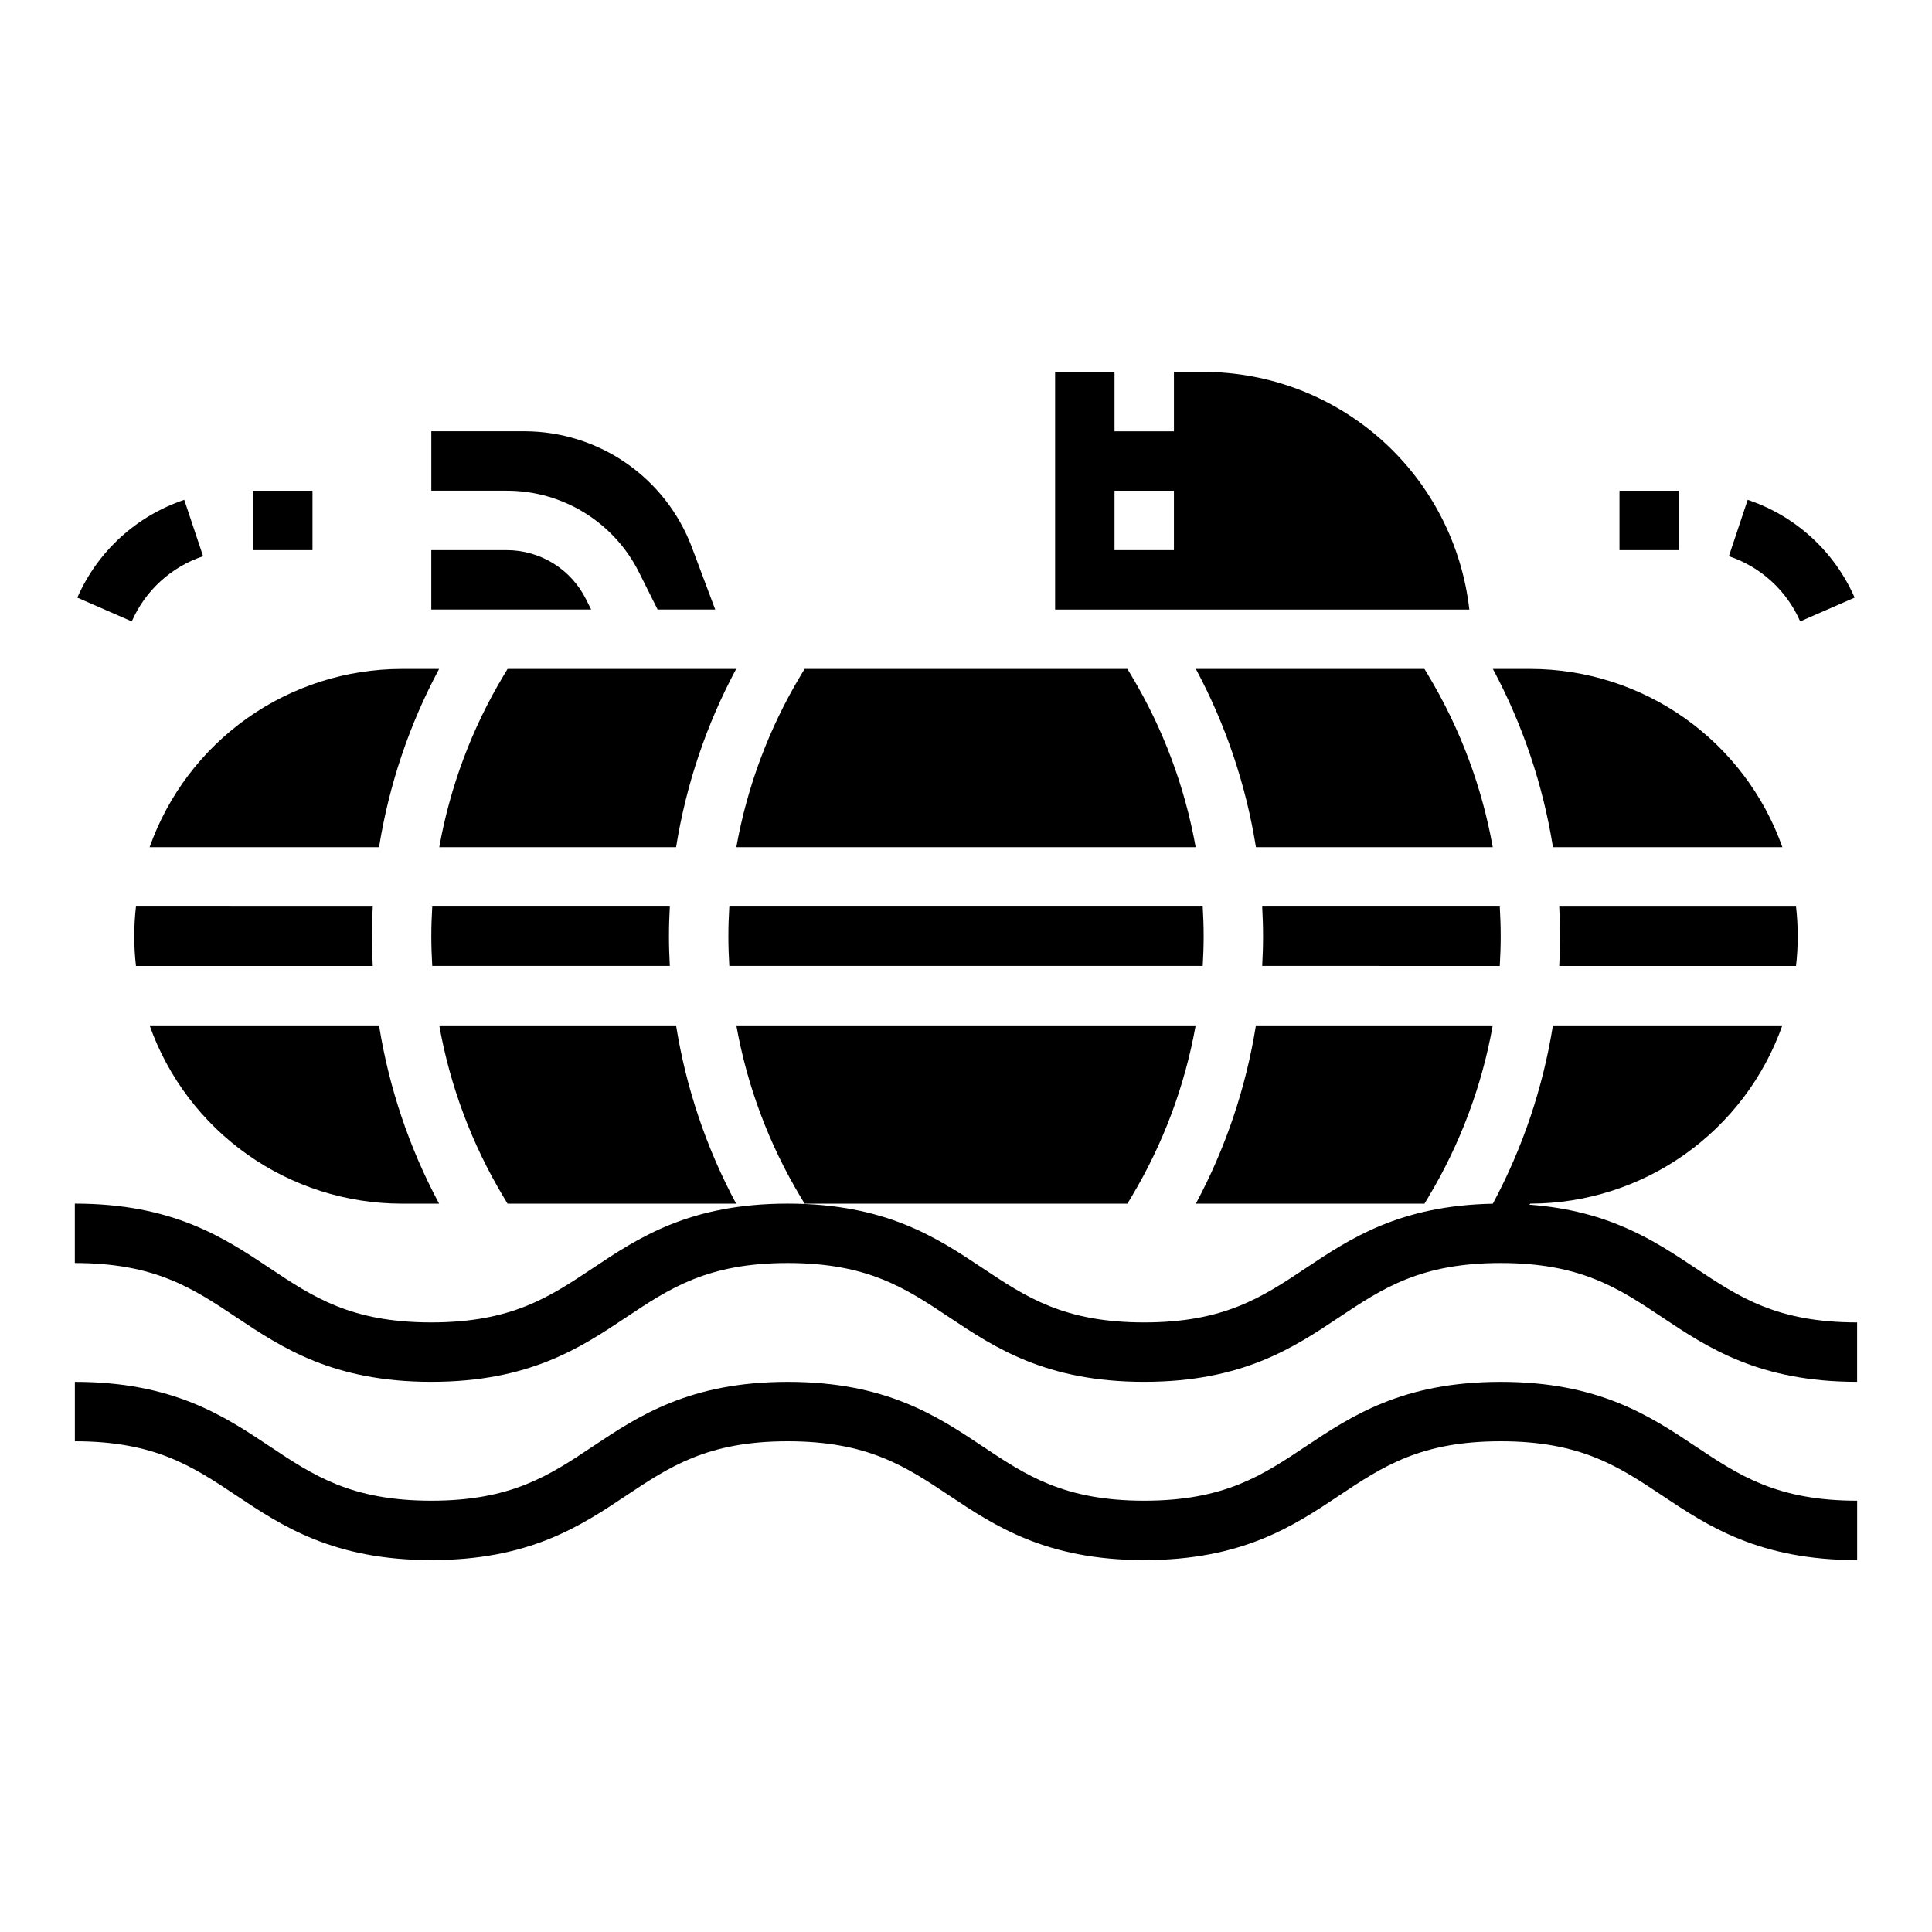
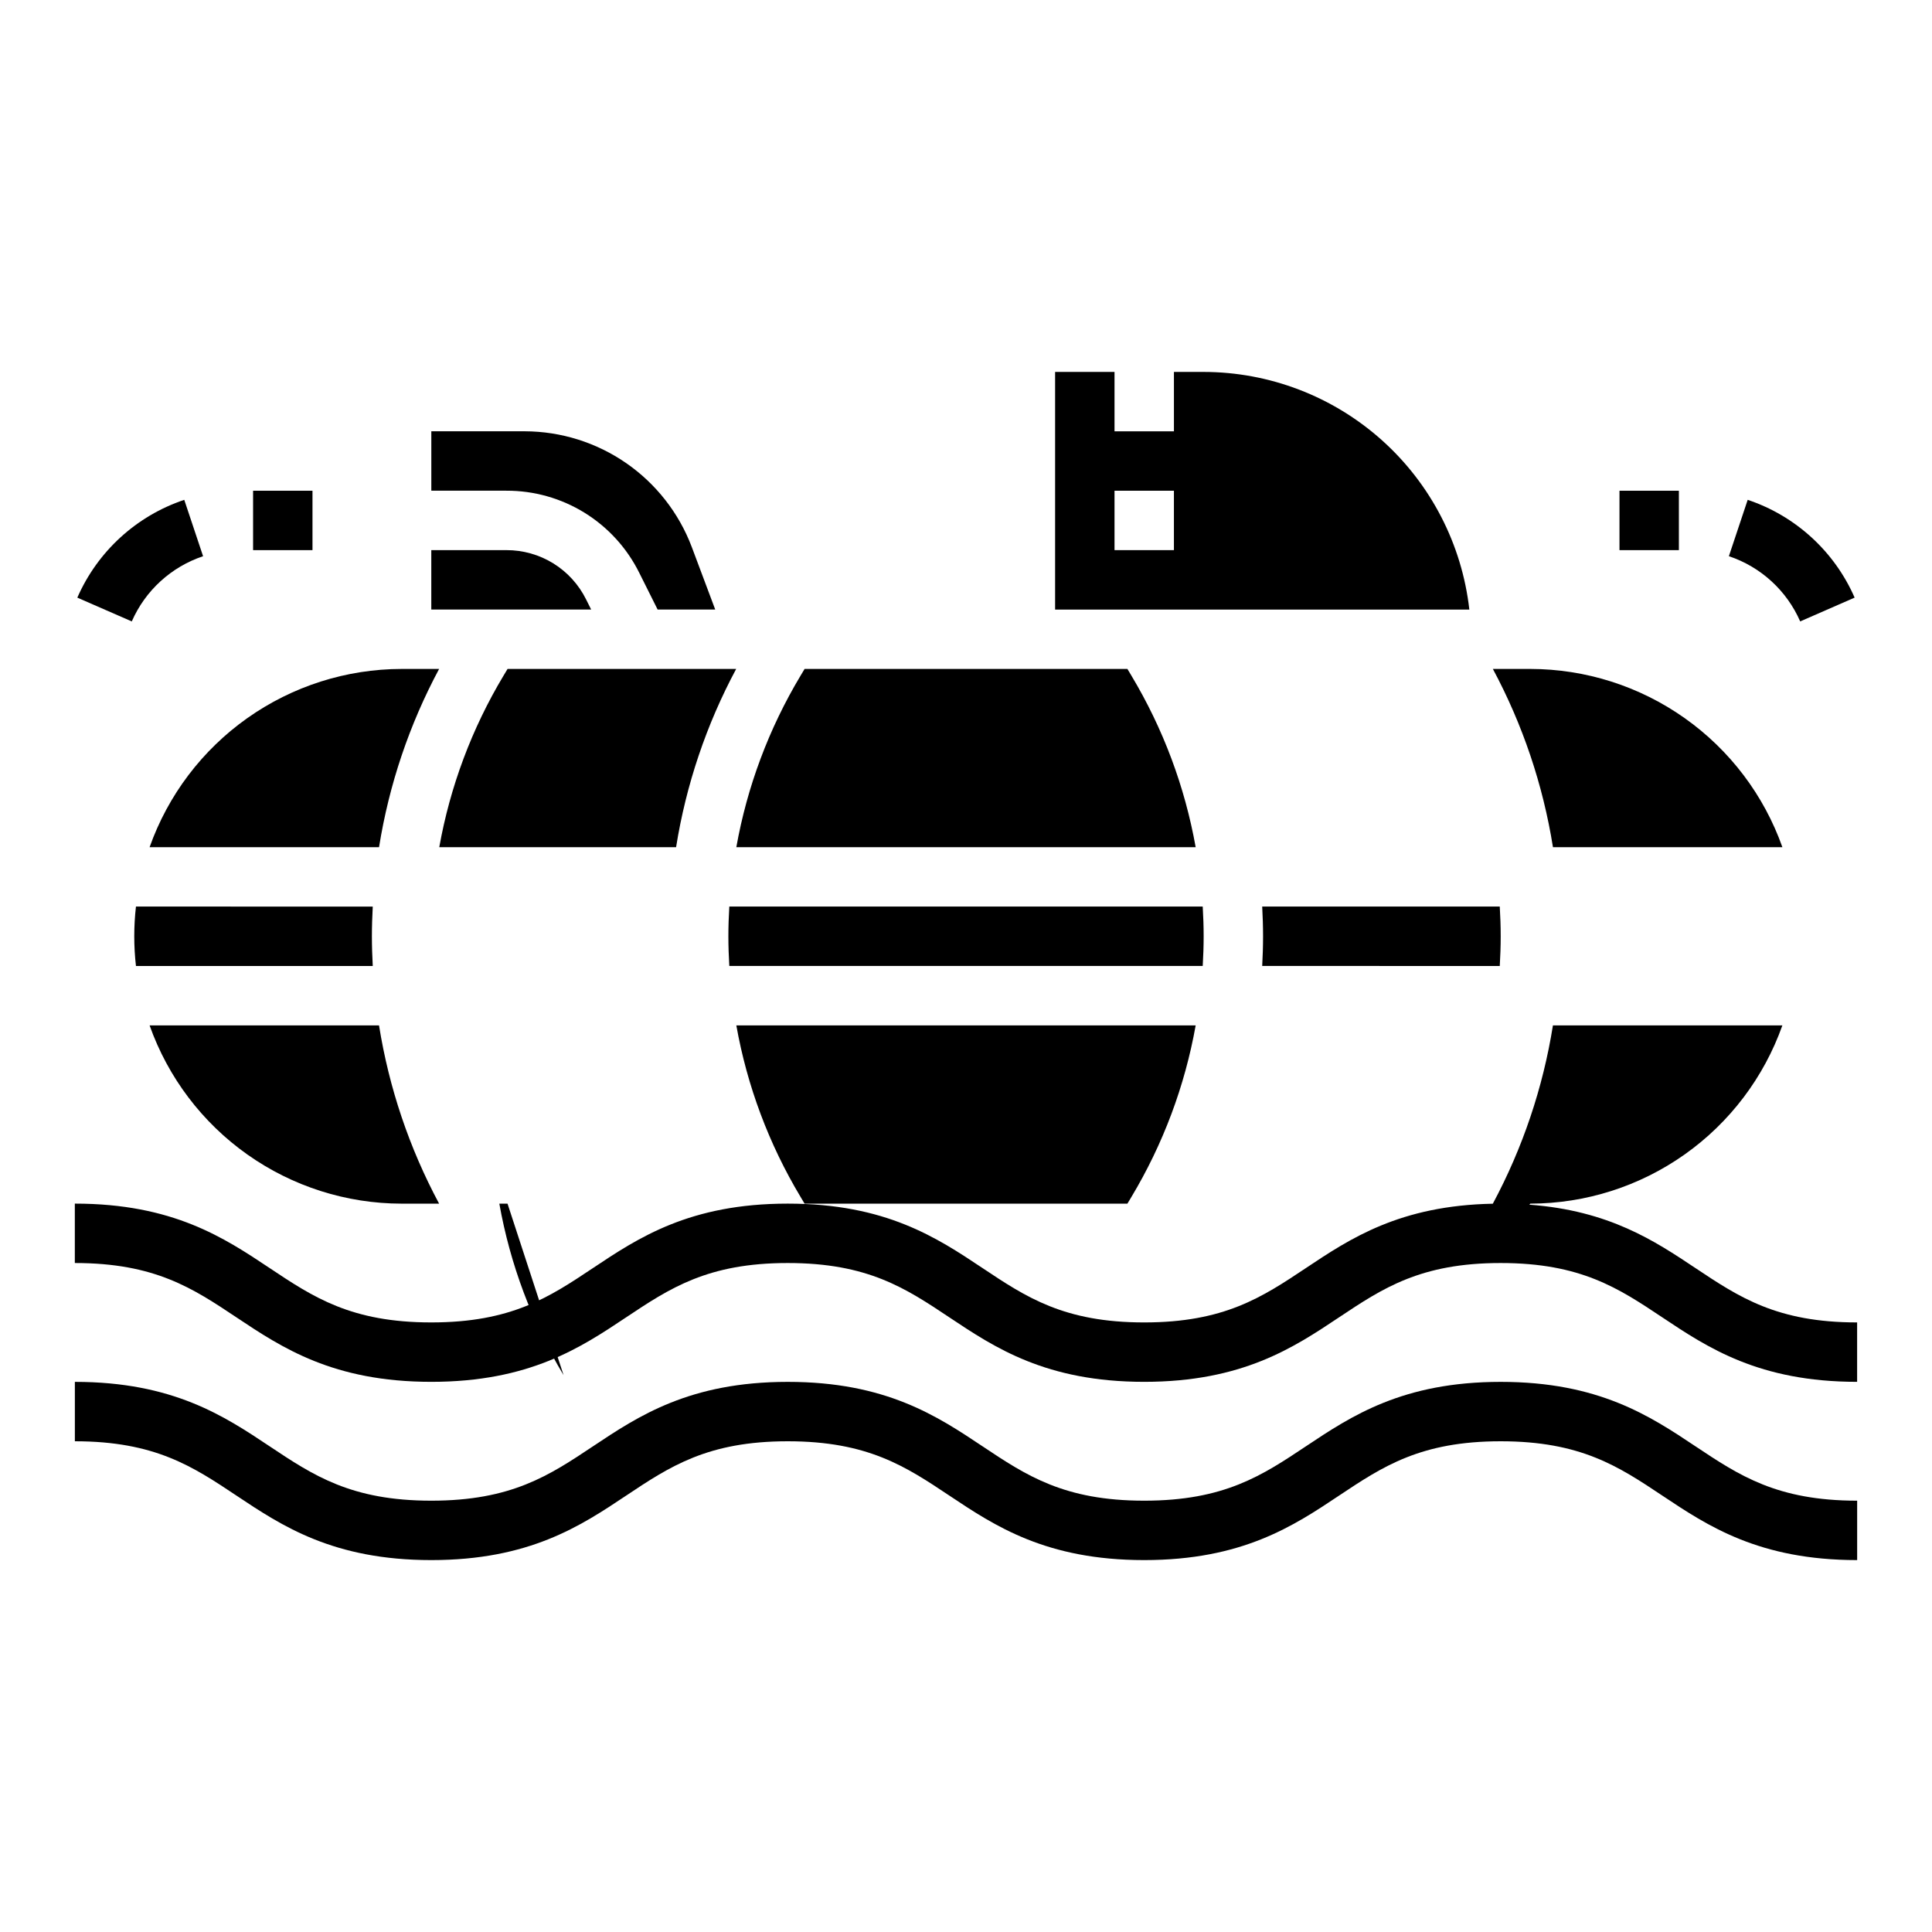
<svg xmlns="http://www.w3.org/2000/svg" fill="#000000" width="800px" height="800px" version="1.1" viewBox="144 144 512 512">
  <g>
    <path d="m541.7 510.21c-26 0-39.602 9.066-51.602 17.066-11.609 7.738-21.637 14.422-42.871 14.422s-31.258-6.684-42.863-14.422c-12-8-25.598-17.066-51.598-17.066s-39.598 9.066-51.598 17.066c-11.609 7.738-21.633 14.422-42.863 14.422s-31.258-6.684-42.863-14.422c-12-8-25.602-17.066-51.602-17.066v15.742c21.23 0 31.258 6.684 42.863 14.422 12 8 25.602 17.066 51.602 17.066s39.598-9.066 51.598-17.066c11.609-7.738 21.633-14.422 42.863-14.422s31.258 6.684 42.863 14.422c12 8 25.598 17.066 51.598 17.066s39.602-9.066 51.602-17.066c11.609-7.738 21.633-14.422 42.871-14.422 21.238 0 31.258 6.684 42.867 14.422 11.996 8 25.598 17.066 51.598 17.066v-15.742c-21.234 0-31.258-6.684-42.867-14.422-12-8-25.602-17.066-51.598-17.066z" />
    <path d="m277.43 323.07c-8.387 13.988-14.152 29.387-17.02 45.445h62.758c2.637-16.523 8.016-32.488 15.922-47.234h-60.586z" />
    <path d="m299.32 302.85c-1.949-3.934-4.961-7.242-8.695-9.551-3.734-2.305-8.039-3.523-12.426-3.508h-19.902v15.742h42.367z" />
    <path d="m443.85 323.07-1.074-1.789h-85.551l-1.074 1.785v0.004c-8.383 13.988-14.152 29.387-17.016 45.445h121.73c-2.867-16.059-8.633-31.457-17.02-45.445z" />
-     <path d="m321.28 392.12c0-2.629 0.09-5.254 0.227-7.871h-62.957c-0.152 2.617-0.246 5.242-0.246 7.871 0 2.633 0.094 5.254 0.246 7.871h62.957c-0.137-2.617-0.227-5.238-0.227-7.871z" />
    <path d="m313.41 295.8 4.863 9.73h15.266l-6.219-16.586c-3.402-8.984-9.453-16.727-17.348-22.199-7.898-5.469-17.27-8.418-26.879-8.449h-24.789v15.742h19.898l0.004 0.004c7.312-0.027 14.488 2 20.711 5.844 6.223 3.848 11.242 9.359 14.492 15.914z" />
    <path d="m462.98 392.12c0-2.633-0.094-5.254-0.246-7.871h-125.46c-0.152 2.617-0.246 5.242-0.246 7.871 0 2.633 0.094 5.254 0.246 7.871h125.46c0.152-2.613 0.246-5.238 0.246-7.871z" />
    <path d="m541.7 392.12c0-2.633-0.094-5.254-0.246-7.871h-62.957c0.137 2.617 0.227 5.242 0.227 7.871s-0.09 5.254-0.227 7.871l62.957 0.004c0.152-2.617 0.246-5.242 0.246-7.875z" />
    <path d="m616.35 368.51c-4.894-13.805-13.945-25.754-25.902-34.207-11.957-8.457-26.238-13.008-40.883-13.027h-9.938c7.902 14.746 13.285 30.711 15.922 47.234z" />
    <path d="m533.39 305.54c-1.961-17.312-10.219-33.297-23.203-44.91-12.988-11.613-29.793-18.047-47.211-18.066h-7.871v15.742h-15.746v-15.742h-15.746v62.977zm-94.031-31.488h15.742v15.742h-15.742z" />
-     <path d="m521.5 321.28h-60.586c7.902 14.746 13.285 30.711 15.922 47.234h62.758c-2.867-16.059-8.637-31.457-17.023-45.445z" />
    <path d="m244.45 368.51c2.637-16.523 8.016-32.488 15.918-47.234h-9.938c-14.645 0.02-28.926 4.57-40.883 13.027-11.957 8.453-21.004 20.402-25.902 34.207z" />
    <path d="m357.22 462.98h85.551l1.074-1.785v-0.004c8.387-13.988 14.152-29.387 17.02-45.445h-121.73c2.863 16.059 8.633 31.457 17.02 45.445z" />
-     <path d="m522.57 461.19c8.387-13.988 14.156-29.387 17.02-45.445h-62.758c-2.637 16.523-8.016 32.488-15.918 47.234h60.59z" />
-     <path d="m619.97 400c0.594-5.234 0.594-10.516 0-15.746h-62.758c0.137 2.617 0.227 5.242 0.227 7.871s-0.09 5.254-0.227 7.871z" />
    <path d="m250.43 462.98h9.938c-7.902-14.746-13.285-30.711-15.922-47.234h-60.801c4.898 13.801 13.945 25.75 25.902 34.207s26.238 13.008 40.883 13.027z" />
    <path d="m180.03 384.25c-0.598 5.231-0.598 10.512 0 15.746h62.754c-0.137-2.617-0.227-5.242-0.227-7.871s0.09-5.254 0.227-7.871z" />
-     <path d="m278.5 462.98h60.586c-7.906-14.746-13.289-30.711-15.922-47.234h-62.758c2.867 16.059 8.637 31.457 17.023 45.445z" />
+     <path d="m278.5 462.98h60.586h-62.758c2.867 16.059 8.637 31.457 17.023 45.445z" />
    <path d="m197.82 291.4-4.988-14.938c-12.684 4.25-22.977 13.664-28.34 25.918l14.43 6.301c3.574-8.172 10.438-14.449 18.898-17.281z" />
    <path d="m211.07 274.05h15.742v15.742h-15.742z" />
    <path d="m621.07 308.68 14.426-6.305c-5.359-12.254-15.656-21.668-28.34-25.914l-4.984 14.934c8.461 2.832 15.324 9.113 18.898 17.285z" />
    <path d="m573.18 274.05h15.742v15.742h-15.742z" />
    <path d="m593.29 480.04c-10.773-7.184-22.84-15.219-44.004-16.789l0.277-0.277c14.645-0.02 28.926-4.57 40.883-13.027s21.008-20.406 25.902-34.207h-60.805c-2.633 16.523-8.016 32.488-15.918 47.234l0.008 0.023c-24.664 0.465-37.863 9.258-49.539 17.043-11.613 7.738-21.641 14.418-42.875 14.418s-31.258-6.684-42.863-14.422c-12-7.996-25.598-17.062-51.598-17.062s-39.598 9.066-51.598 17.066c-11.609 7.738-21.633 14.418-42.863 14.418s-31.258-6.684-42.863-14.422c-12-7.996-25.602-17.062-51.602-17.062v15.742c21.23 0 31.258 6.684 42.863 14.422 12 8 25.602 17.066 51.602 17.066s39.598-9.066 51.598-17.066c11.609-7.738 21.633-14.422 42.863-14.422s31.258 6.684 42.863 14.422c12 8 25.598 17.066 51.598 17.066s39.602-9.066 51.602-17.066c11.609-7.738 21.633-14.422 42.871-14.422 21.238 0 31.258 6.684 42.867 14.422 11.996 8 25.598 17.066 51.598 17.066v-15.746c-21.234 0-31.258-6.68-42.867-14.418z" />
  </g>
</svg>